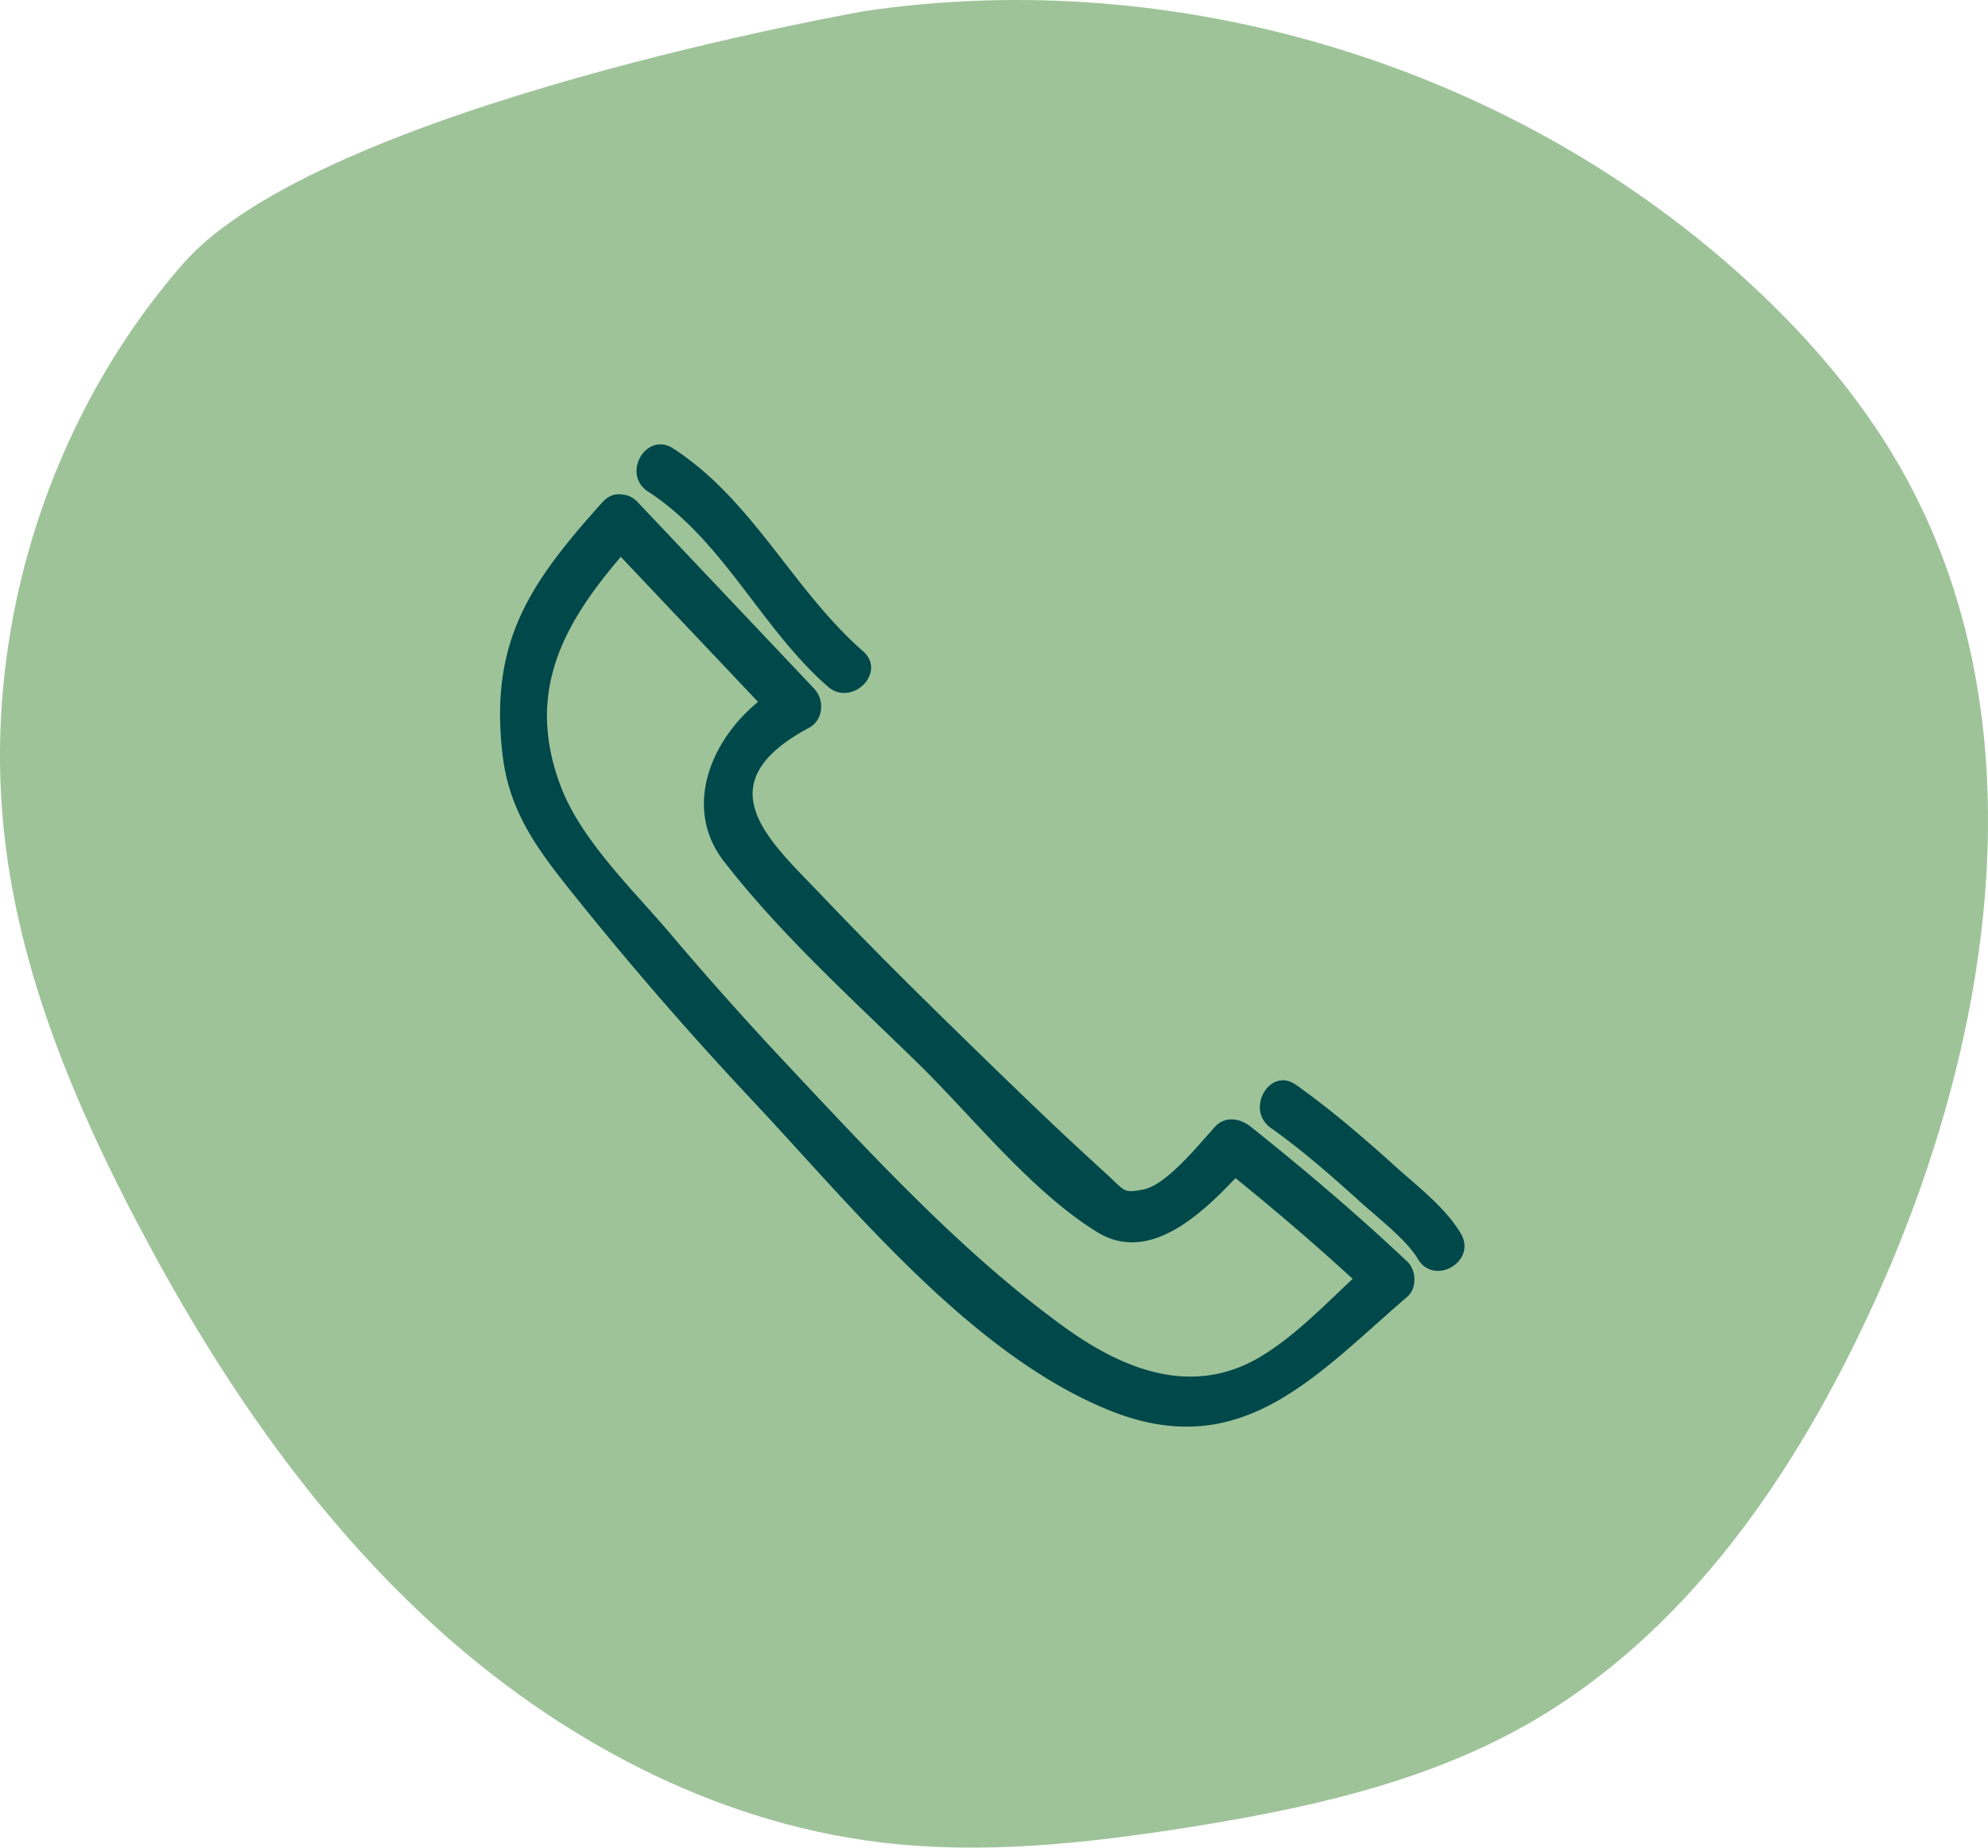
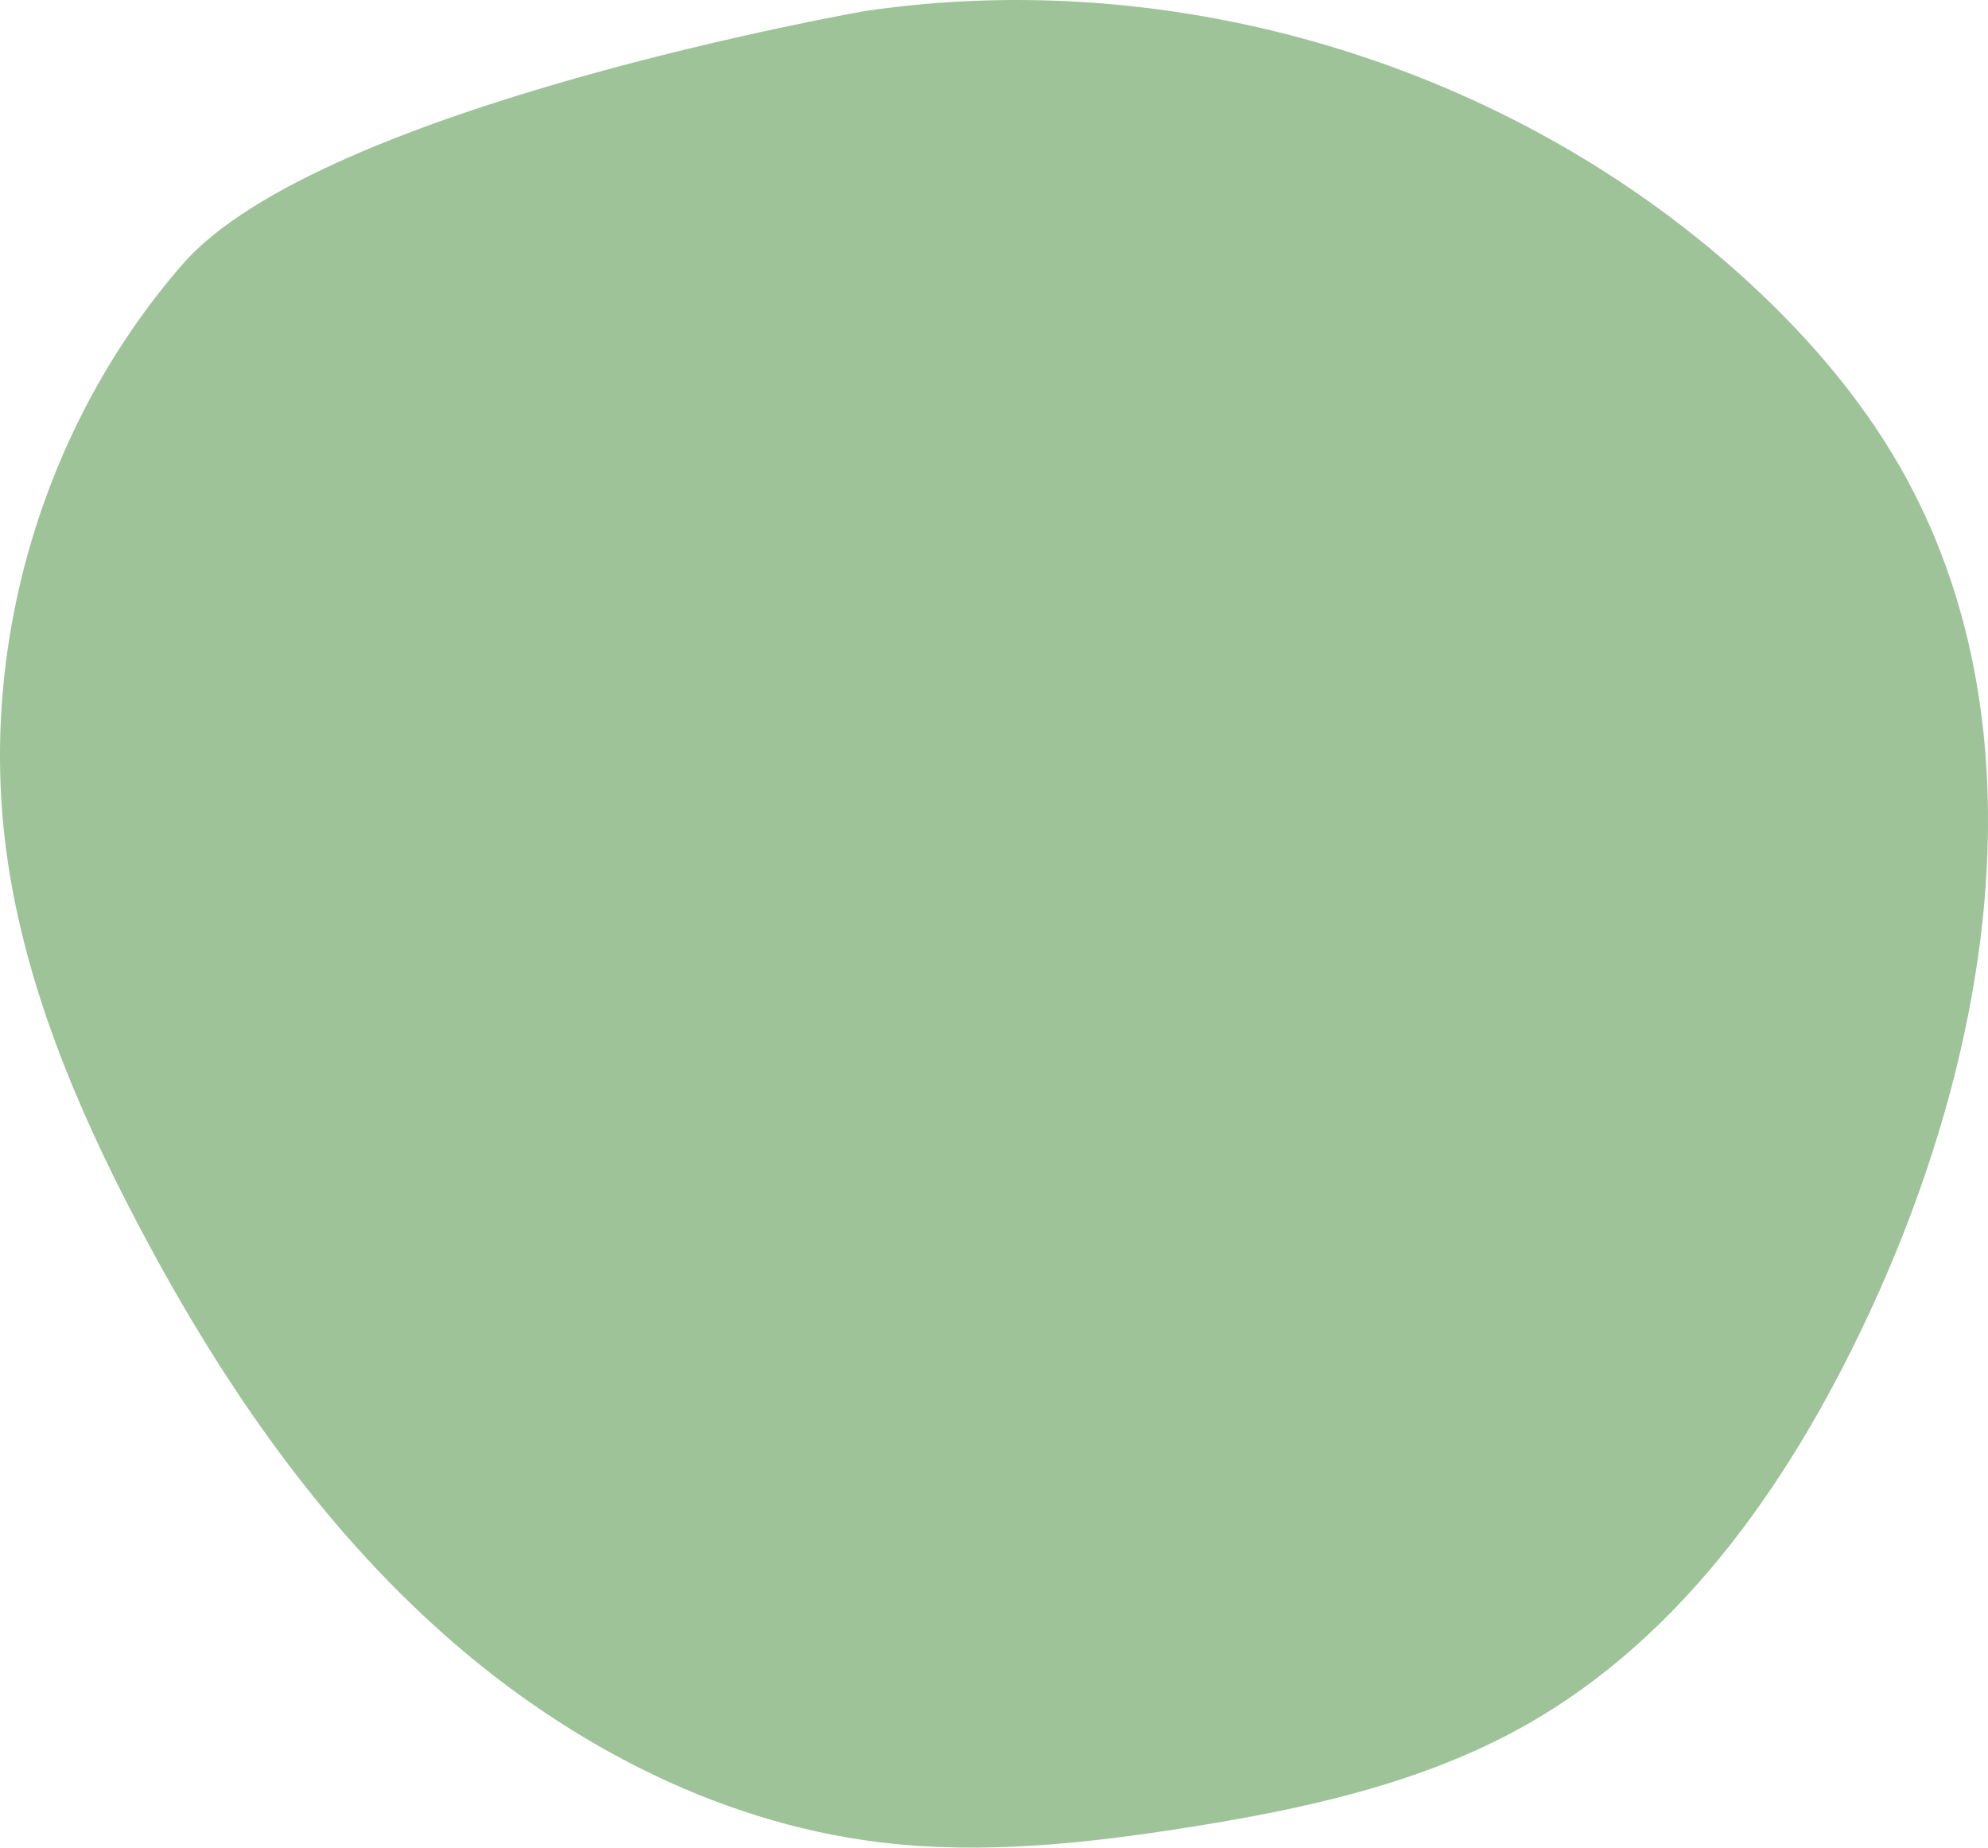
<svg xmlns="http://www.w3.org/2000/svg" fill="none" viewBox="0 0 85 79">
  <path d="M37.052.462C50.345-1.478 64.418 2.77 74.4 11.736c2.667 2.395 5.06 5.122 6.839 8.227 6.155 10.77 4.023 24.501-1.13 35.779-3.303 7.236-8.018 14.19-14.974 18.076-4.378 2.446-9.375 3.53-14.33 4.316-4.36.689-8.805 1.172-13.187.638-7.125-.87-13.753-4.433-19.053-9.265-5.3-4.828-9.366-10.874-12.695-17.219C3.232 47.267 1 41.943.261 36.321c-1.171-8.895 1.643-18.24 7.542-25.018C13.698 4.526 37.06.458 37.06.458z" fill="#9ec399" />
  <g clip-path="url(#a)">
    <path d="m27.268 21.473 7.54 7.969c.455.481.407 1.342-.216 1.675-4.561 2.442-1.647 4.867.542 7.17 2.09 2.2 4.25 4.336 6.425 6.452 1.868 1.818 3.742 3.637 5.675 5.387.895.81.759.905 1.654.732.99-.19 2.38-1.934 3.071-2.69.424-.463 1.074-.347 1.509 0 2.305 1.838 4.554 3.749 6.699 5.771.396.374.428 1.14 0 1.51-3.934 3.389-7.088 7.103-12.676 4.876-5.944-2.369-11.044-8.716-15.308-13.257a148 148 0 0 1-7.835-9.043c-1.458-1.828-2.588-3.4-2.863-5.773-.561-4.856 1.187-7.338 4.274-10.78.92-1.024 2.423.49 1.509 1.51-2.786 3.105-4.977 6.194-3.293 10.639.877 2.314 3.092 4.422 4.684 6.3a148 148 0 0 0 5.033 5.638c3.647 3.884 7.507 8.074 11.844 11.204 2.548 1.839 5.506 2.98 8.4 1.222 1.746-1.06 3.18-2.717 4.723-4.046v1.509c-2.145-2.023-4.395-3.934-6.7-5.772h1.51c-1.616 1.766-4.105 4.523-6.565 3.001-2.812-1.74-5.284-4.89-7.629-7.187-2.828-2.77-5.896-5.526-8.326-8.666-2.017-2.605-.165-6.087 2.566-7.55L33.3 30.95l-7.54-7.969c-.945-.997.562-2.508 1.508-1.508m.44-.455c3.224 2.093 4.827 5.833 7.682 8.334 1.03.902 2.544-.602 1.509-1.508-3.012-2.639-4.696-6.45-8.114-8.668-1.155-.75-2.226 1.096-1.077 1.842m26.63 27.21c1.338.95 2.582 2.041 3.798 3.14.78.705 2.017 1.66 2.484 2.457.695 1.184 2.54.112 1.843-1.076-.658-1.12-1.87-2.033-2.818-2.89-1.352-1.221-2.744-2.417-4.23-3.473-1.122-.796-2.19 1.054-1.077 1.843" fill="#004849" />
  </g>
  <defs>
    <clipPath id="a">
-       <path fill="#fff" d="M21 19h42v42H21z" />
-     </clipPath>
+       </clipPath>
  </defs>
</svg>